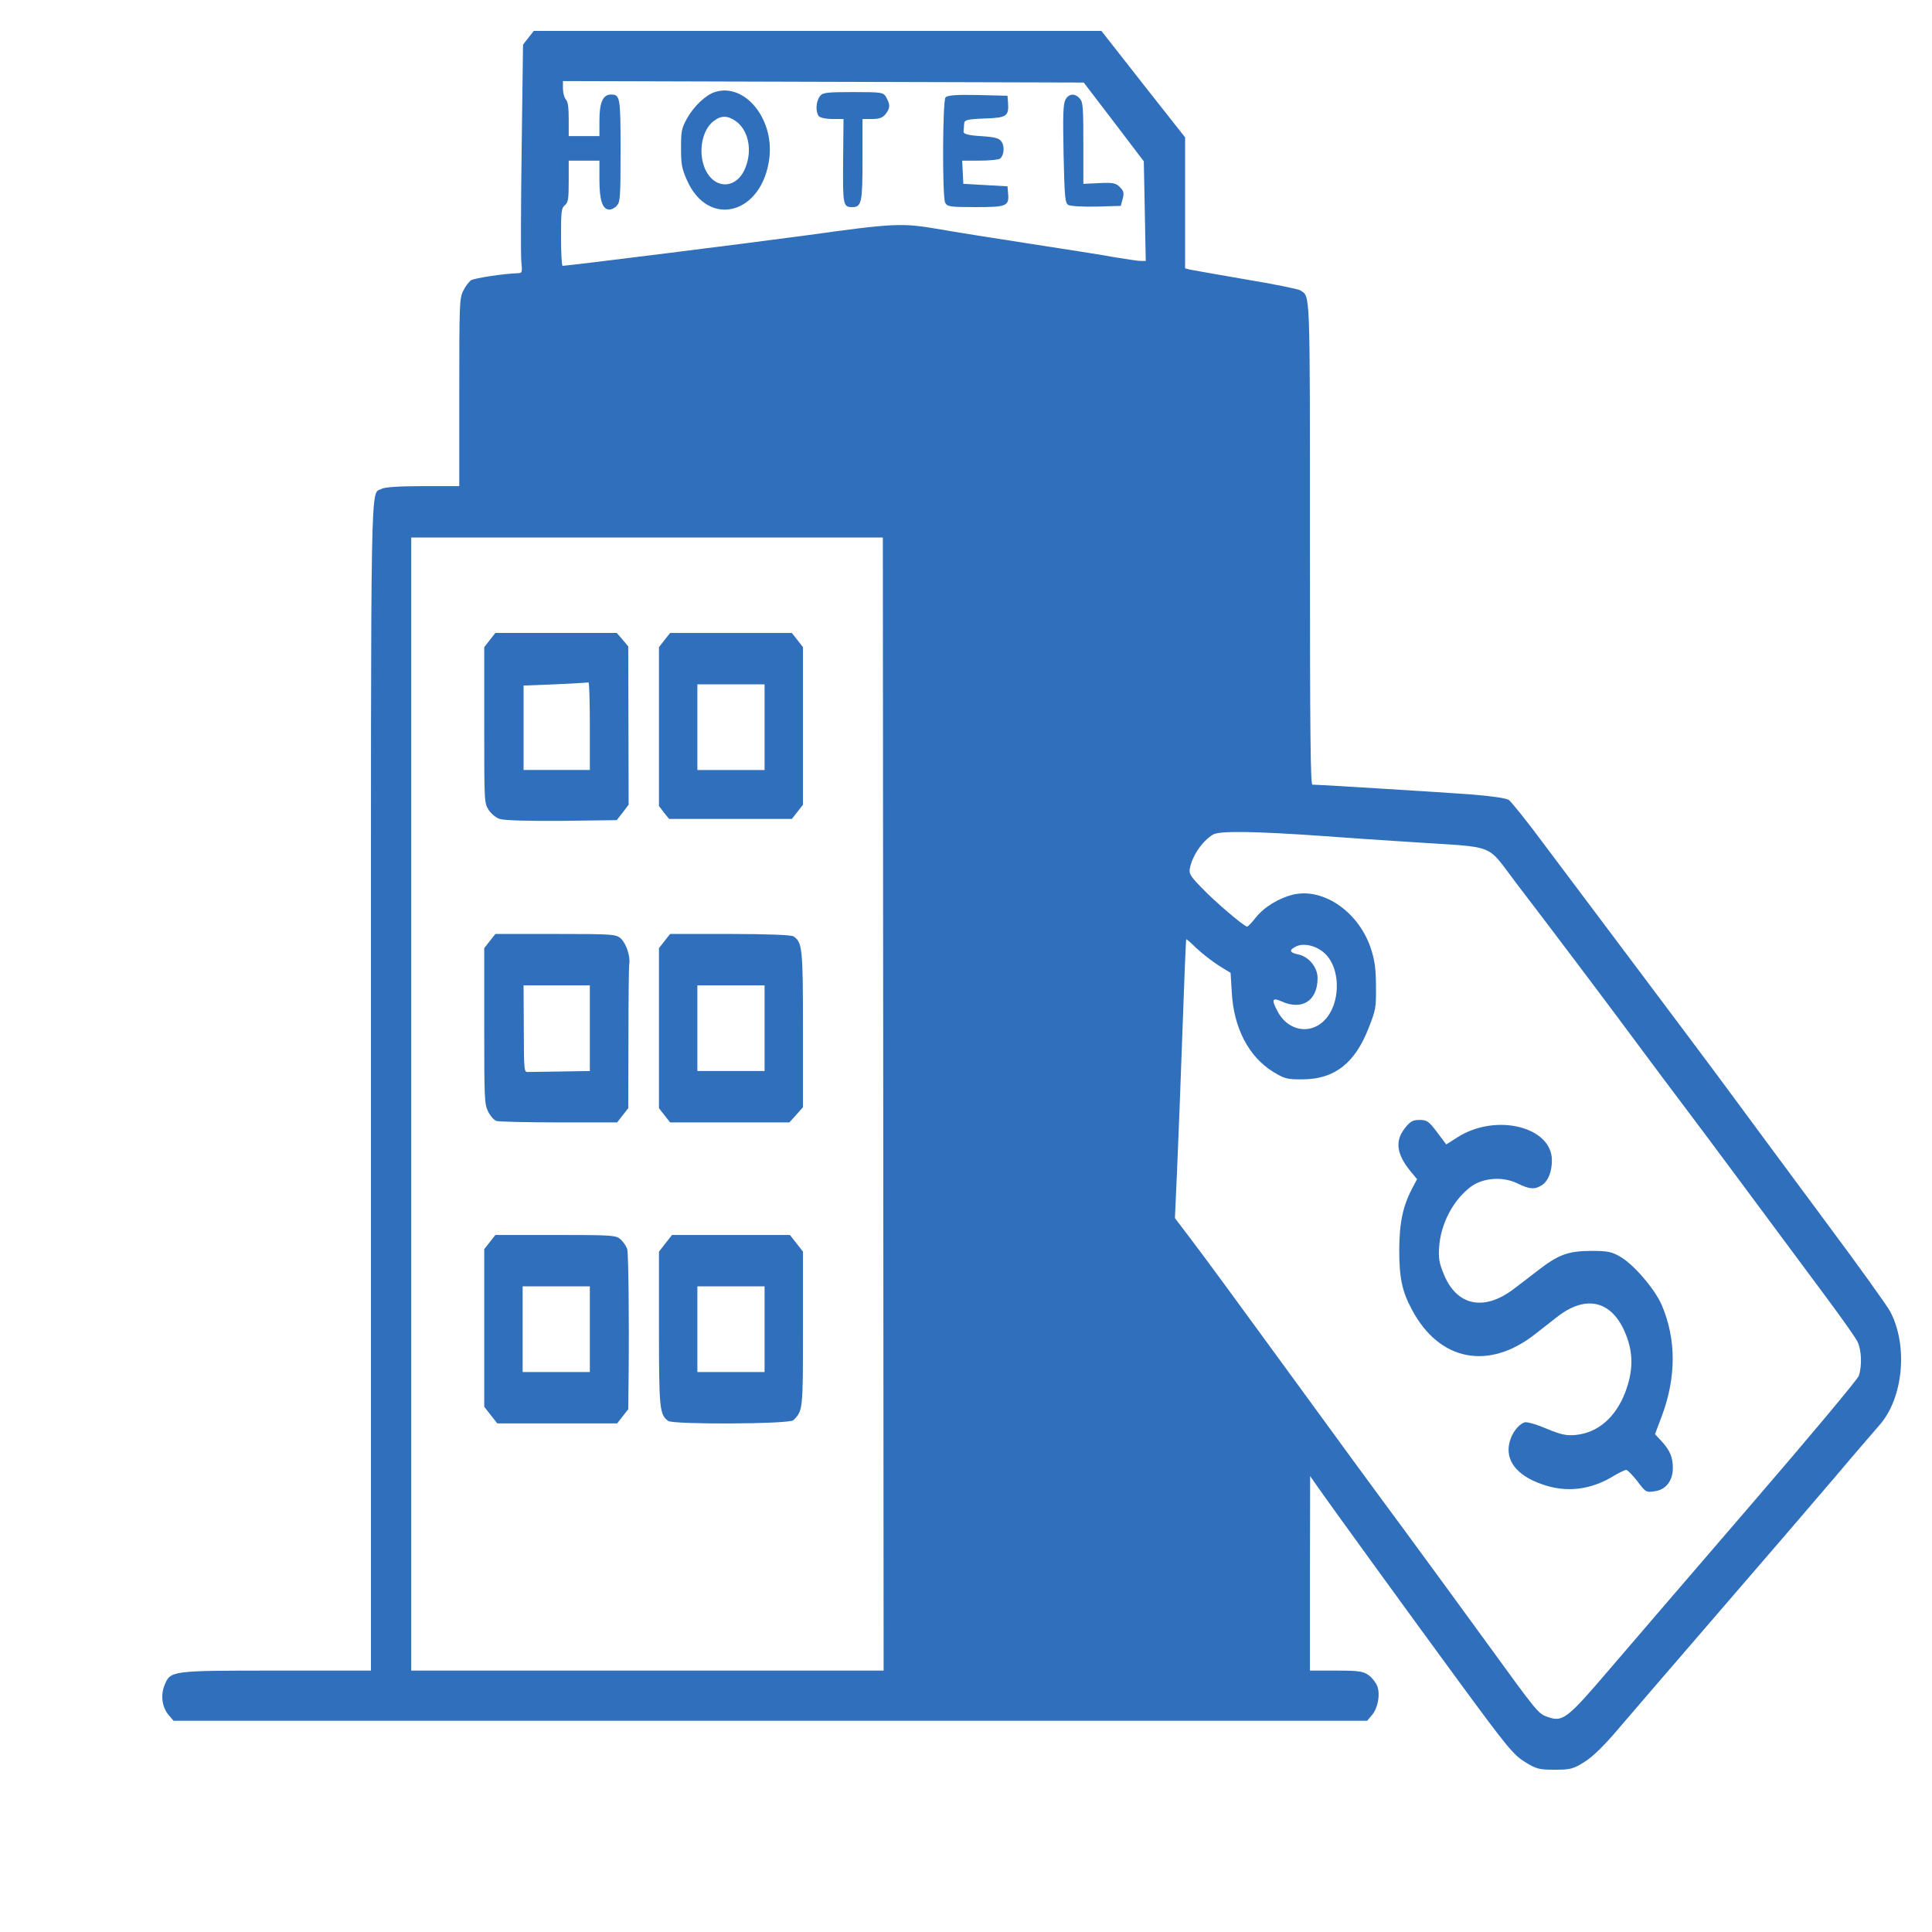
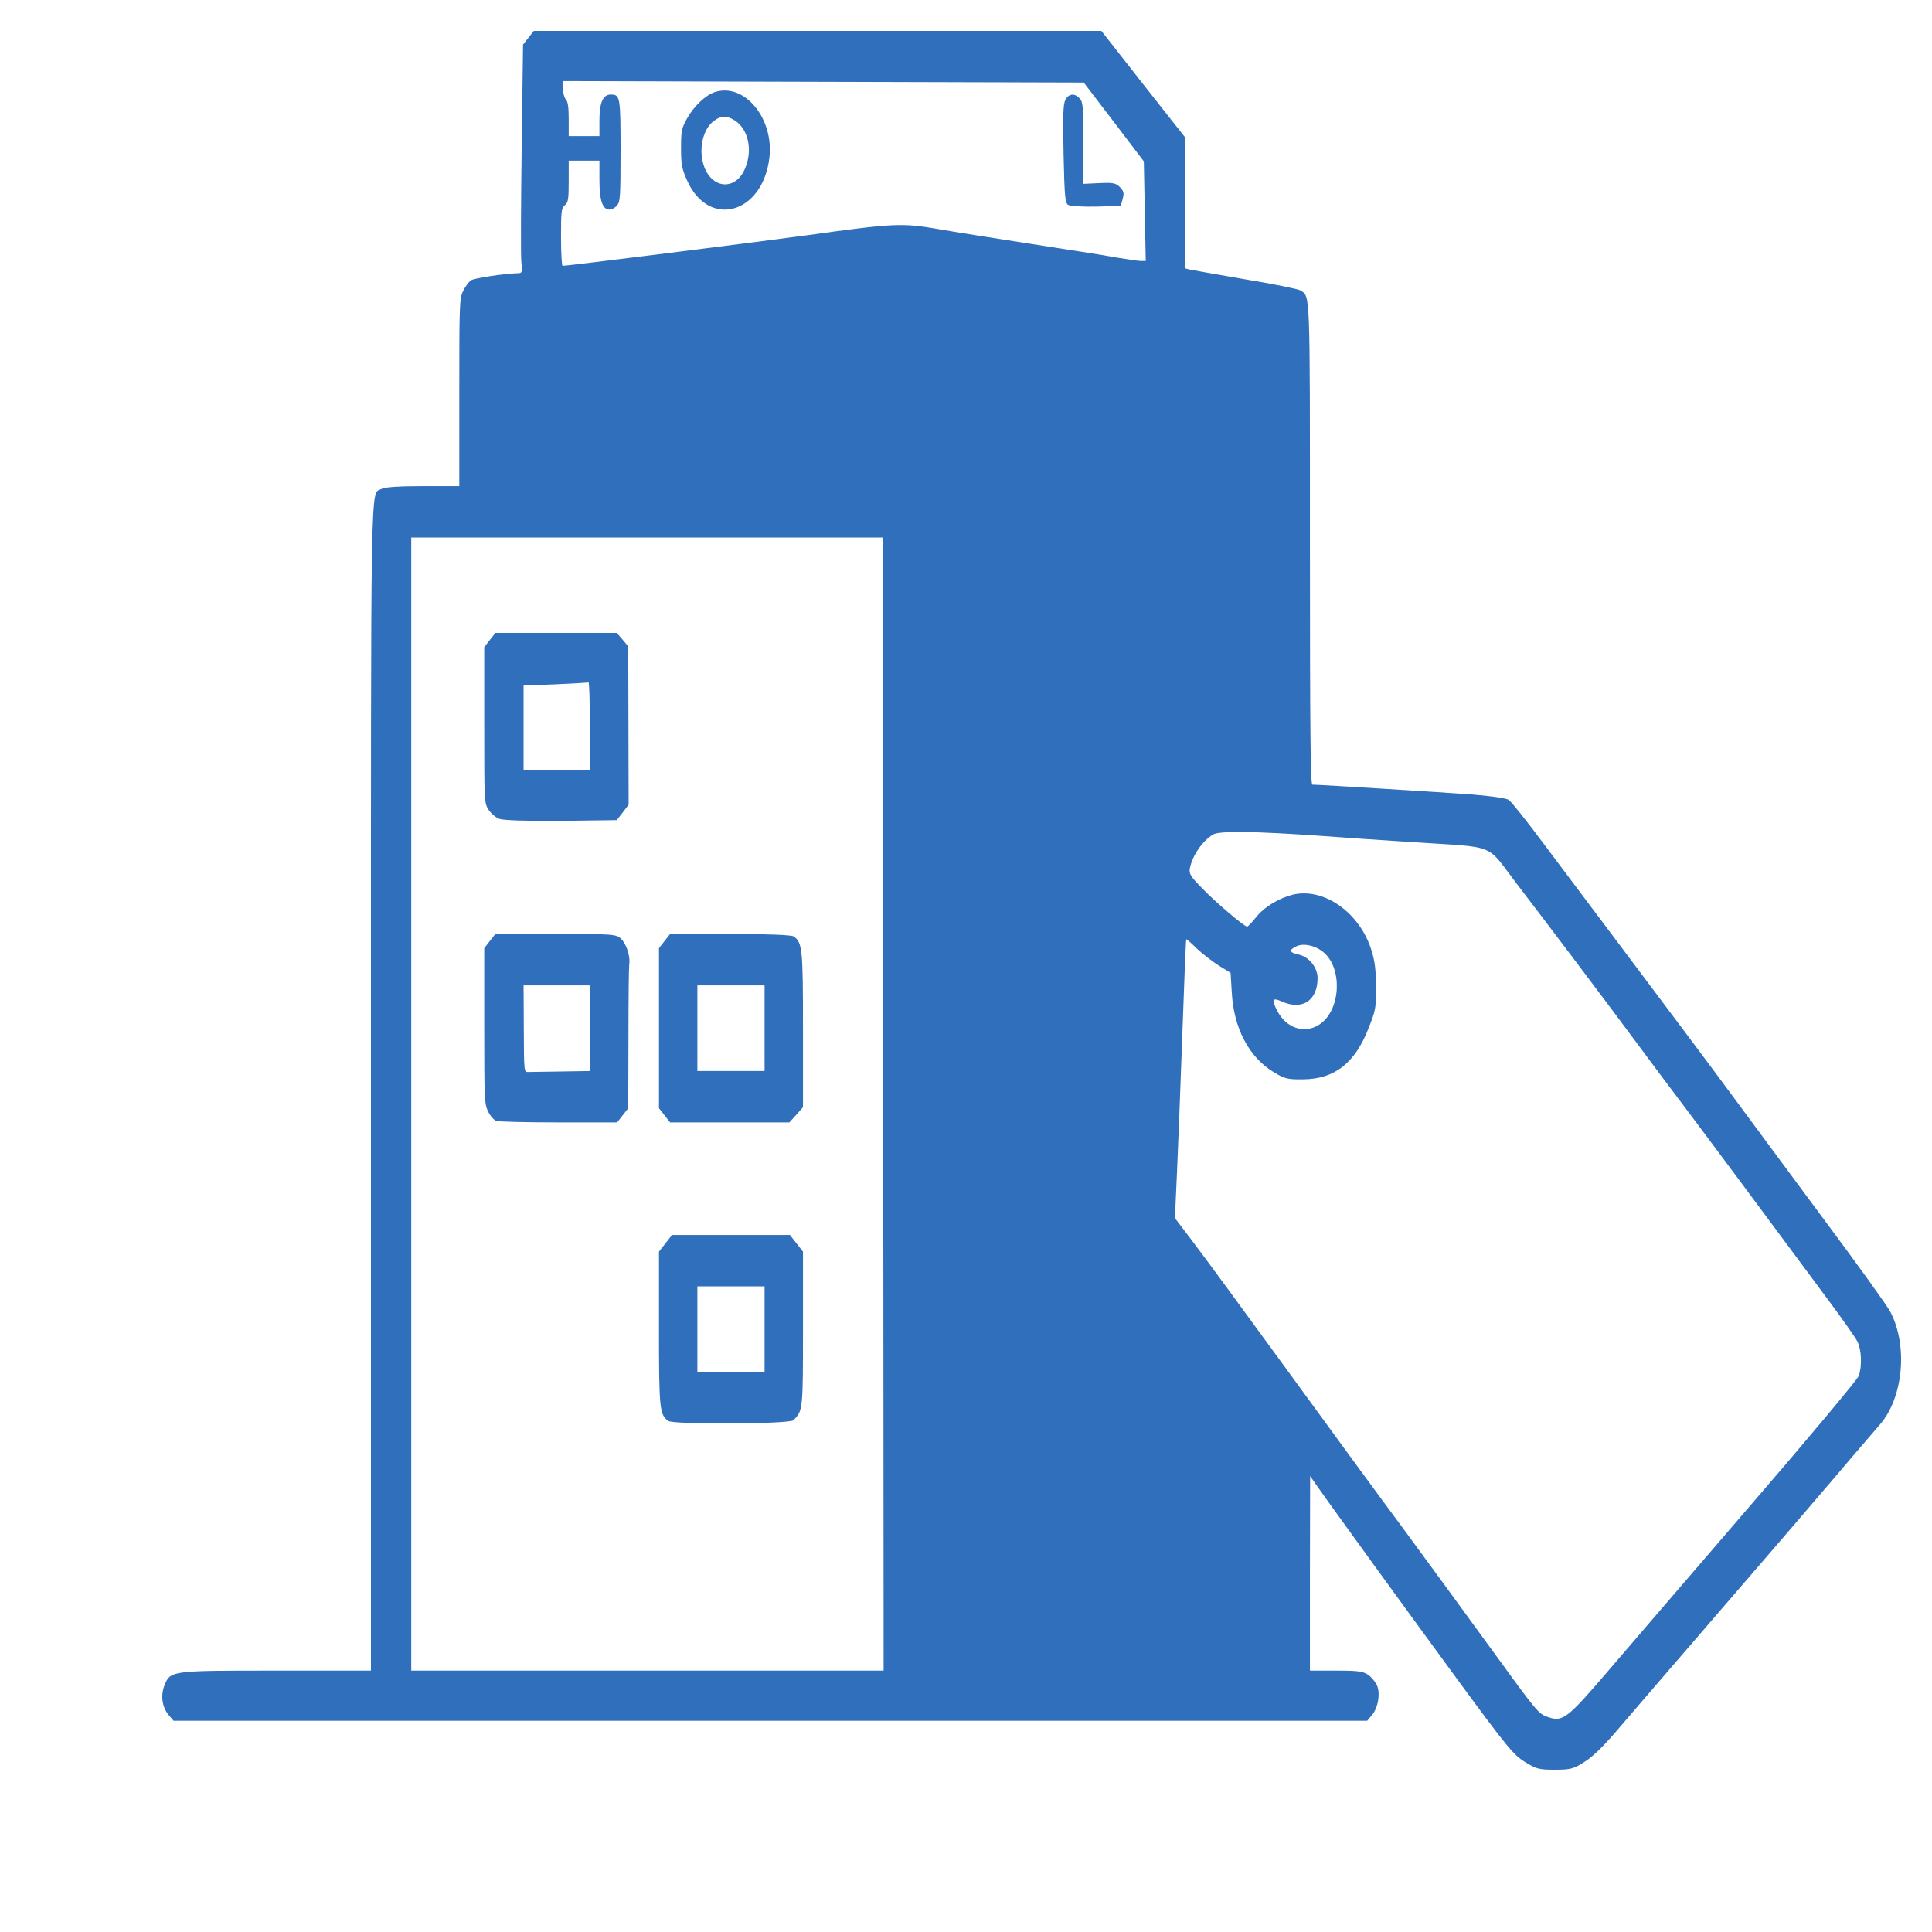
<svg xmlns="http://www.w3.org/2000/svg" width="50" height="50" viewBox="0 0 50 50" fill="none">
  <path d="M13.675 0.977L13.536 1.155L13.501 3.802C13.481 5.259 13.476 6.589 13.491 6.76C13.521 7.045 13.511 7.07 13.411 7.07C13.019 7.083 12.283 7.197 12.189 7.254C12.129 7.298 12.035 7.425 11.985 7.533C11.891 7.723 11.886 7.868 11.886 10.155V12.581H10.941C10.345 12.581 9.957 12.606 9.878 12.65C9.58 12.828 9.6 11.726 9.6 28.186V43.235H7.14C4.421 43.235 4.411 43.235 4.257 43.615C4.153 43.875 4.193 44.179 4.362 44.381L4.491 44.533H19.936H35.382L35.511 44.381C35.66 44.198 35.724 43.856 35.645 43.64C35.615 43.558 35.521 43.431 35.431 43.362C35.287 43.254 35.178 43.235 34.586 43.235H33.901V40.714L33.906 38.2L34.06 38.421C34.462 38.998 36.549 41.873 37.772 43.539C39.004 45.217 39.168 45.414 39.462 45.597C39.755 45.781 39.829 45.8 40.237 45.8C40.639 45.8 40.719 45.781 41.007 45.597C41.221 45.464 41.514 45.179 41.877 44.749C42.18 44.394 43.363 43.02 44.511 41.69C45.658 40.366 47.01 38.789 47.512 38.2C48.014 37.604 48.526 37.015 48.64 36.882C49.257 36.186 49.386 34.83 48.919 33.944C48.839 33.792 48.084 32.74 47.239 31.607C46.394 30.466 45.281 28.965 44.764 28.262C44.247 27.559 43.124 26.065 42.274 24.931C41.425 23.797 40.376 22.404 39.944 21.828C39.516 21.251 39.109 20.744 39.044 20.7C38.98 20.656 38.562 20.599 38.09 20.561C37.389 20.51 34.159 20.307 33.965 20.307C33.916 20.307 33.901 19.022 33.901 14.082C33.901 7.368 33.911 7.691 33.652 7.514C33.602 7.482 32.961 7.349 32.226 7.229C31.495 7.102 30.844 6.988 30.785 6.975L30.67 6.944V5.246V3.555L29.587 2.181L28.504 0.8H21.159H13.814L13.675 0.977ZM28.827 3.156L29.602 4.176L29.627 5.462L29.652 6.754H29.527C29.458 6.754 29.16 6.709 28.857 6.659C28.558 6.602 27.574 6.45 26.67 6.31C25.77 6.171 24.682 6 24.26 5.924C23.335 5.766 23.122 5.778 20.88 6.089C19.534 6.272 14.693 6.88 14.559 6.88C14.539 6.88 14.519 6.545 14.519 6.133C14.519 5.462 14.529 5.386 14.619 5.31C14.703 5.24 14.718 5.164 14.718 4.695V4.157H15.116H15.513V4.651C15.513 5.189 15.593 5.424 15.772 5.424C15.831 5.424 15.921 5.379 15.97 5.316C16.05 5.221 16.06 5.094 16.06 3.904C16.06 2.504 16.05 2.447 15.807 2.447C15.603 2.447 15.513 2.656 15.513 3.124V3.523H15.116H14.718V3.086C14.718 2.776 14.698 2.63 14.644 2.573C14.604 2.529 14.569 2.402 14.569 2.295V2.098L21.308 2.117L28.047 2.136L28.827 3.156ZM22.858 28.573L22.868 43.235H16.756H10.643V28.573V13.911H16.746H22.848L22.858 28.573ZM34.248 21.637C34.726 21.675 35.779 21.745 36.584 21.796C38.766 21.942 38.443 21.808 39.248 22.866C39.939 23.766 41.534 25.875 42.498 27.179C42.781 27.559 43.238 28.174 43.517 28.541C44.009 29.187 45.907 31.746 47.284 33.602C47.661 34.108 48.014 34.609 48.069 34.716C48.178 34.932 48.193 35.356 48.104 35.609C48.069 35.704 46.831 37.186 45.355 38.897C43.879 40.613 42.215 42.545 41.663 43.191C40.56 44.483 40.446 44.571 40.063 44.438C39.809 44.35 39.804 44.343 38.512 42.564C37.931 41.766 36.952 40.423 36.336 39.587C35.719 38.757 34.333 36.863 33.255 35.381C32.176 33.899 31.093 32.424 30.849 32.107L30.407 31.524L30.462 30.302C30.491 29.63 30.556 28.009 30.601 26.704C30.646 25.4 30.69 24.323 30.7 24.31C30.705 24.298 30.829 24.405 30.969 24.545C31.113 24.678 31.371 24.88 31.54 24.988L31.848 25.178L31.878 25.678C31.928 26.603 32.315 27.35 32.956 27.743C33.245 27.92 33.324 27.939 33.727 27.933C34.542 27.927 35.073 27.509 35.426 26.59C35.605 26.134 35.615 26.077 35.61 25.533C35.61 25.102 35.58 24.874 35.496 24.602C35.198 23.626 34.273 22.968 33.468 23.151C33.091 23.246 32.713 23.474 32.494 23.753C32.395 23.88 32.295 23.981 32.276 23.981C32.201 23.981 31.441 23.335 31.103 22.98C30.805 22.676 30.765 22.607 30.795 22.467C30.859 22.144 31.113 21.77 31.391 21.599C31.555 21.498 32.459 21.511 34.248 21.637ZM34.254 24.646C34.745 25.058 34.701 26.115 34.174 26.495C33.791 26.774 33.289 26.622 33.056 26.16C32.902 25.868 32.927 25.811 33.16 25.913C33.697 26.16 34.099 25.9 34.099 25.311C34.099 25.039 33.876 24.76 33.607 24.703C33.369 24.652 33.349 24.589 33.543 24.494C33.732 24.399 34.045 24.469 34.254 24.646Z" fill="#306FBC" />
  <path d="M18.5 2.383C18.262 2.459 17.953 2.751 17.775 3.074C17.64 3.321 17.625 3.391 17.625 3.828C17.625 4.258 17.645 4.36 17.779 4.664C18.336 5.924 19.738 5.544 19.912 4.081C20.031 3.061 19.265 2.136 18.5 2.383ZM19.037 3.131C19.365 3.359 19.479 3.878 19.29 4.341C19.062 4.923 18.45 4.911 18.227 4.322C18.068 3.897 18.177 3.359 18.465 3.137C18.659 2.985 18.823 2.985 19.037 3.131Z" fill="#306FBC" />
-   <path d="M21.214 2.497C21.114 2.637 21.105 2.896 21.189 3.004C21.224 3.048 21.378 3.08 21.537 3.08H21.83L21.82 4.163C21.81 5.316 21.82 5.36 22.059 5.36C22.297 5.36 22.322 5.24 22.322 4.119V3.08H22.57C22.754 3.08 22.844 3.048 22.918 2.953C23.038 2.801 23.043 2.713 22.938 2.523C22.864 2.39 22.834 2.383 22.078 2.383C21.383 2.383 21.283 2.396 21.214 2.497Z" fill="#306FBC" />
-   <path d="M24.469 2.523C24.394 2.618 24.384 5.056 24.459 5.24C24.508 5.347 24.573 5.36 25.249 5.36C26.059 5.36 26.119 5.335 26.089 4.999L26.074 4.822L25.502 4.79L24.931 4.758L24.916 4.454L24.901 4.157H25.363C25.617 4.157 25.85 4.131 25.88 4.106C25.979 4.03 26.004 3.808 25.93 3.682C25.87 3.58 25.776 3.549 25.393 3.523C25.065 3.504 24.931 3.466 24.936 3.409C24.941 3.371 24.946 3.276 24.951 3.213C24.956 3.105 25.005 3.086 25.477 3.067C26.054 3.048 26.108 3.01 26.089 2.668L26.074 2.478L25.303 2.459C24.742 2.447 24.513 2.466 24.469 2.523Z" fill="#306FBC" />
  <path d="M27.57 2.586C27.515 2.706 27.505 2.966 27.525 3.986C27.55 5.119 27.565 5.246 27.644 5.303C27.699 5.335 28.017 5.354 28.37 5.347L29.006 5.328L29.055 5.145C29.095 4.993 29.085 4.948 28.981 4.841C28.881 4.739 28.802 4.72 28.449 4.739L28.037 4.758V3.707C28.037 2.77 28.027 2.643 27.947 2.554C27.818 2.402 27.654 2.421 27.57 2.586Z" fill="#306FBC" />
  <path d="M12.676 16.564L12.532 16.748V18.768C12.532 20.763 12.532 20.782 12.646 20.959C12.706 21.054 12.835 21.162 12.929 21.194C13.034 21.232 13.69 21.251 14.53 21.244L15.961 21.225L16.115 21.029L16.269 20.826L16.264 18.781L16.259 16.729L16.11 16.551L15.961 16.38H14.39H12.82L12.676 16.564ZM15.265 18.787V19.927H14.41H13.55V18.838V17.742L14.37 17.71C14.823 17.691 15.205 17.666 15.23 17.66C15.25 17.653 15.265 18.16 15.265 18.787Z" fill="#306FBC" />
-   <path d="M17.198 16.564L17.054 16.748V18.807V20.859L17.183 21.03L17.317 21.194H18.903H20.493L20.637 21.011L20.781 20.827V18.788V16.748L20.637 16.564L20.493 16.381H18.918H17.342L17.198 16.564ZM19.787 18.819V19.928H18.918H18.048V18.819V17.711H18.918H19.787V18.819Z" fill="#306FBC" />
  <path d="M12.676 24.354L12.532 24.538V26.552C12.532 28.452 12.537 28.566 12.631 28.763C12.686 28.877 12.78 28.984 12.845 29.01C12.905 29.029 13.63 29.048 14.46 29.048H15.971L16.115 28.864L16.259 28.68L16.264 26.881C16.264 25.893 16.274 25.032 16.284 24.962C16.319 24.76 16.214 24.437 16.075 24.297C15.951 24.177 15.876 24.171 14.385 24.171H12.82L12.676 24.354ZM15.265 26.609V27.718L14.52 27.73C14.112 27.737 13.724 27.743 13.67 27.743C13.56 27.749 13.56 27.73 13.556 26.628L13.55 25.501H14.41H15.265V26.609Z" fill="#306FBC" />
  <path d="M17.198 24.354L17.054 24.538V26.609V28.68L17.198 28.864L17.342 29.048H18.888H20.428L20.607 28.851L20.781 28.655V26.66C20.781 24.544 20.766 24.392 20.538 24.234C20.478 24.196 19.857 24.171 18.893 24.171H17.342L17.198 24.354ZM19.787 26.609V27.718H18.918H18.048V26.609V25.501H18.918H19.787V26.609Z" fill="#306FBC" />
-   <path d="M12.676 32.145L12.532 32.328V34.368V36.407L12.701 36.623L12.87 36.838H14.42H15.971L16.115 36.654L16.259 36.471L16.269 35.559C16.284 34.114 16.264 32.468 16.234 32.335C16.219 32.271 16.145 32.157 16.075 32.088C15.951 31.967 15.881 31.961 14.385 31.961H12.82L12.676 32.145ZM15.265 34.4V35.508H14.395H13.526V34.4V33.291H14.395H15.265V34.4Z" fill="#306FBC" />
  <path d="M17.223 32.176L17.054 32.392V34.361C17.054 36.464 17.069 36.616 17.297 36.775C17.447 36.87 20.433 36.857 20.533 36.755C20.781 36.508 20.781 36.489 20.781 34.38V32.392L20.612 32.176L20.443 31.961H18.918H17.392L17.223 32.176ZM19.787 34.399V35.508H18.918H18.048V34.399V33.291H18.918H19.787V34.399Z" fill="#306FBC" />
-   <path d="M36.356 29.2C36.097 29.529 36.142 29.865 36.5 30.308L36.674 30.517L36.555 30.739C36.306 31.214 36.217 31.632 36.212 32.341C36.212 33.069 36.286 33.424 36.54 33.893C37.245 35.223 38.523 35.476 39.73 34.526C39.884 34.406 40.143 34.203 40.297 34.083C41.047 33.494 41.723 33.658 42.071 34.52C42.275 35.02 42.27 35.489 42.056 36.046C41.807 36.686 41.35 37.079 40.784 37.136C40.54 37.161 40.396 37.129 40.018 36.971C39.745 36.857 39.507 36.787 39.447 36.813C39.288 36.876 39.129 37.085 39.069 37.319C38.945 37.788 39.248 38.187 39.914 38.415C40.54 38.637 41.171 38.561 41.768 38.193C41.907 38.111 42.051 38.041 42.086 38.041C42.12 38.041 42.25 38.174 42.374 38.333C42.588 38.618 42.603 38.63 42.831 38.592C43.114 38.554 43.293 38.32 43.293 37.991C43.293 37.718 43.224 37.547 43.01 37.307L42.831 37.117L43.01 36.642C43.383 35.635 43.383 34.666 43.01 33.785C42.836 33.373 42.299 32.746 41.956 32.538C41.713 32.392 41.619 32.373 41.156 32.373C40.57 32.379 40.322 32.474 39.785 32.892C39.626 33.019 39.343 33.228 39.164 33.367C38.398 33.944 37.693 33.791 37.365 32.974C37.245 32.683 37.225 32.569 37.245 32.272C37.285 31.67 37.613 31.049 38.065 30.713C38.379 30.479 38.89 30.441 39.268 30.625C39.591 30.783 39.72 30.789 39.909 30.669C40.068 30.561 40.163 30.327 40.163 30.029C40.163 29.155 38.706 28.801 37.718 29.434L37.429 29.618L37.191 29.301C36.977 29.016 36.927 28.984 36.739 28.984C36.56 28.984 36.495 29.022 36.356 29.2Z" fill="#306FBC" />
</svg>